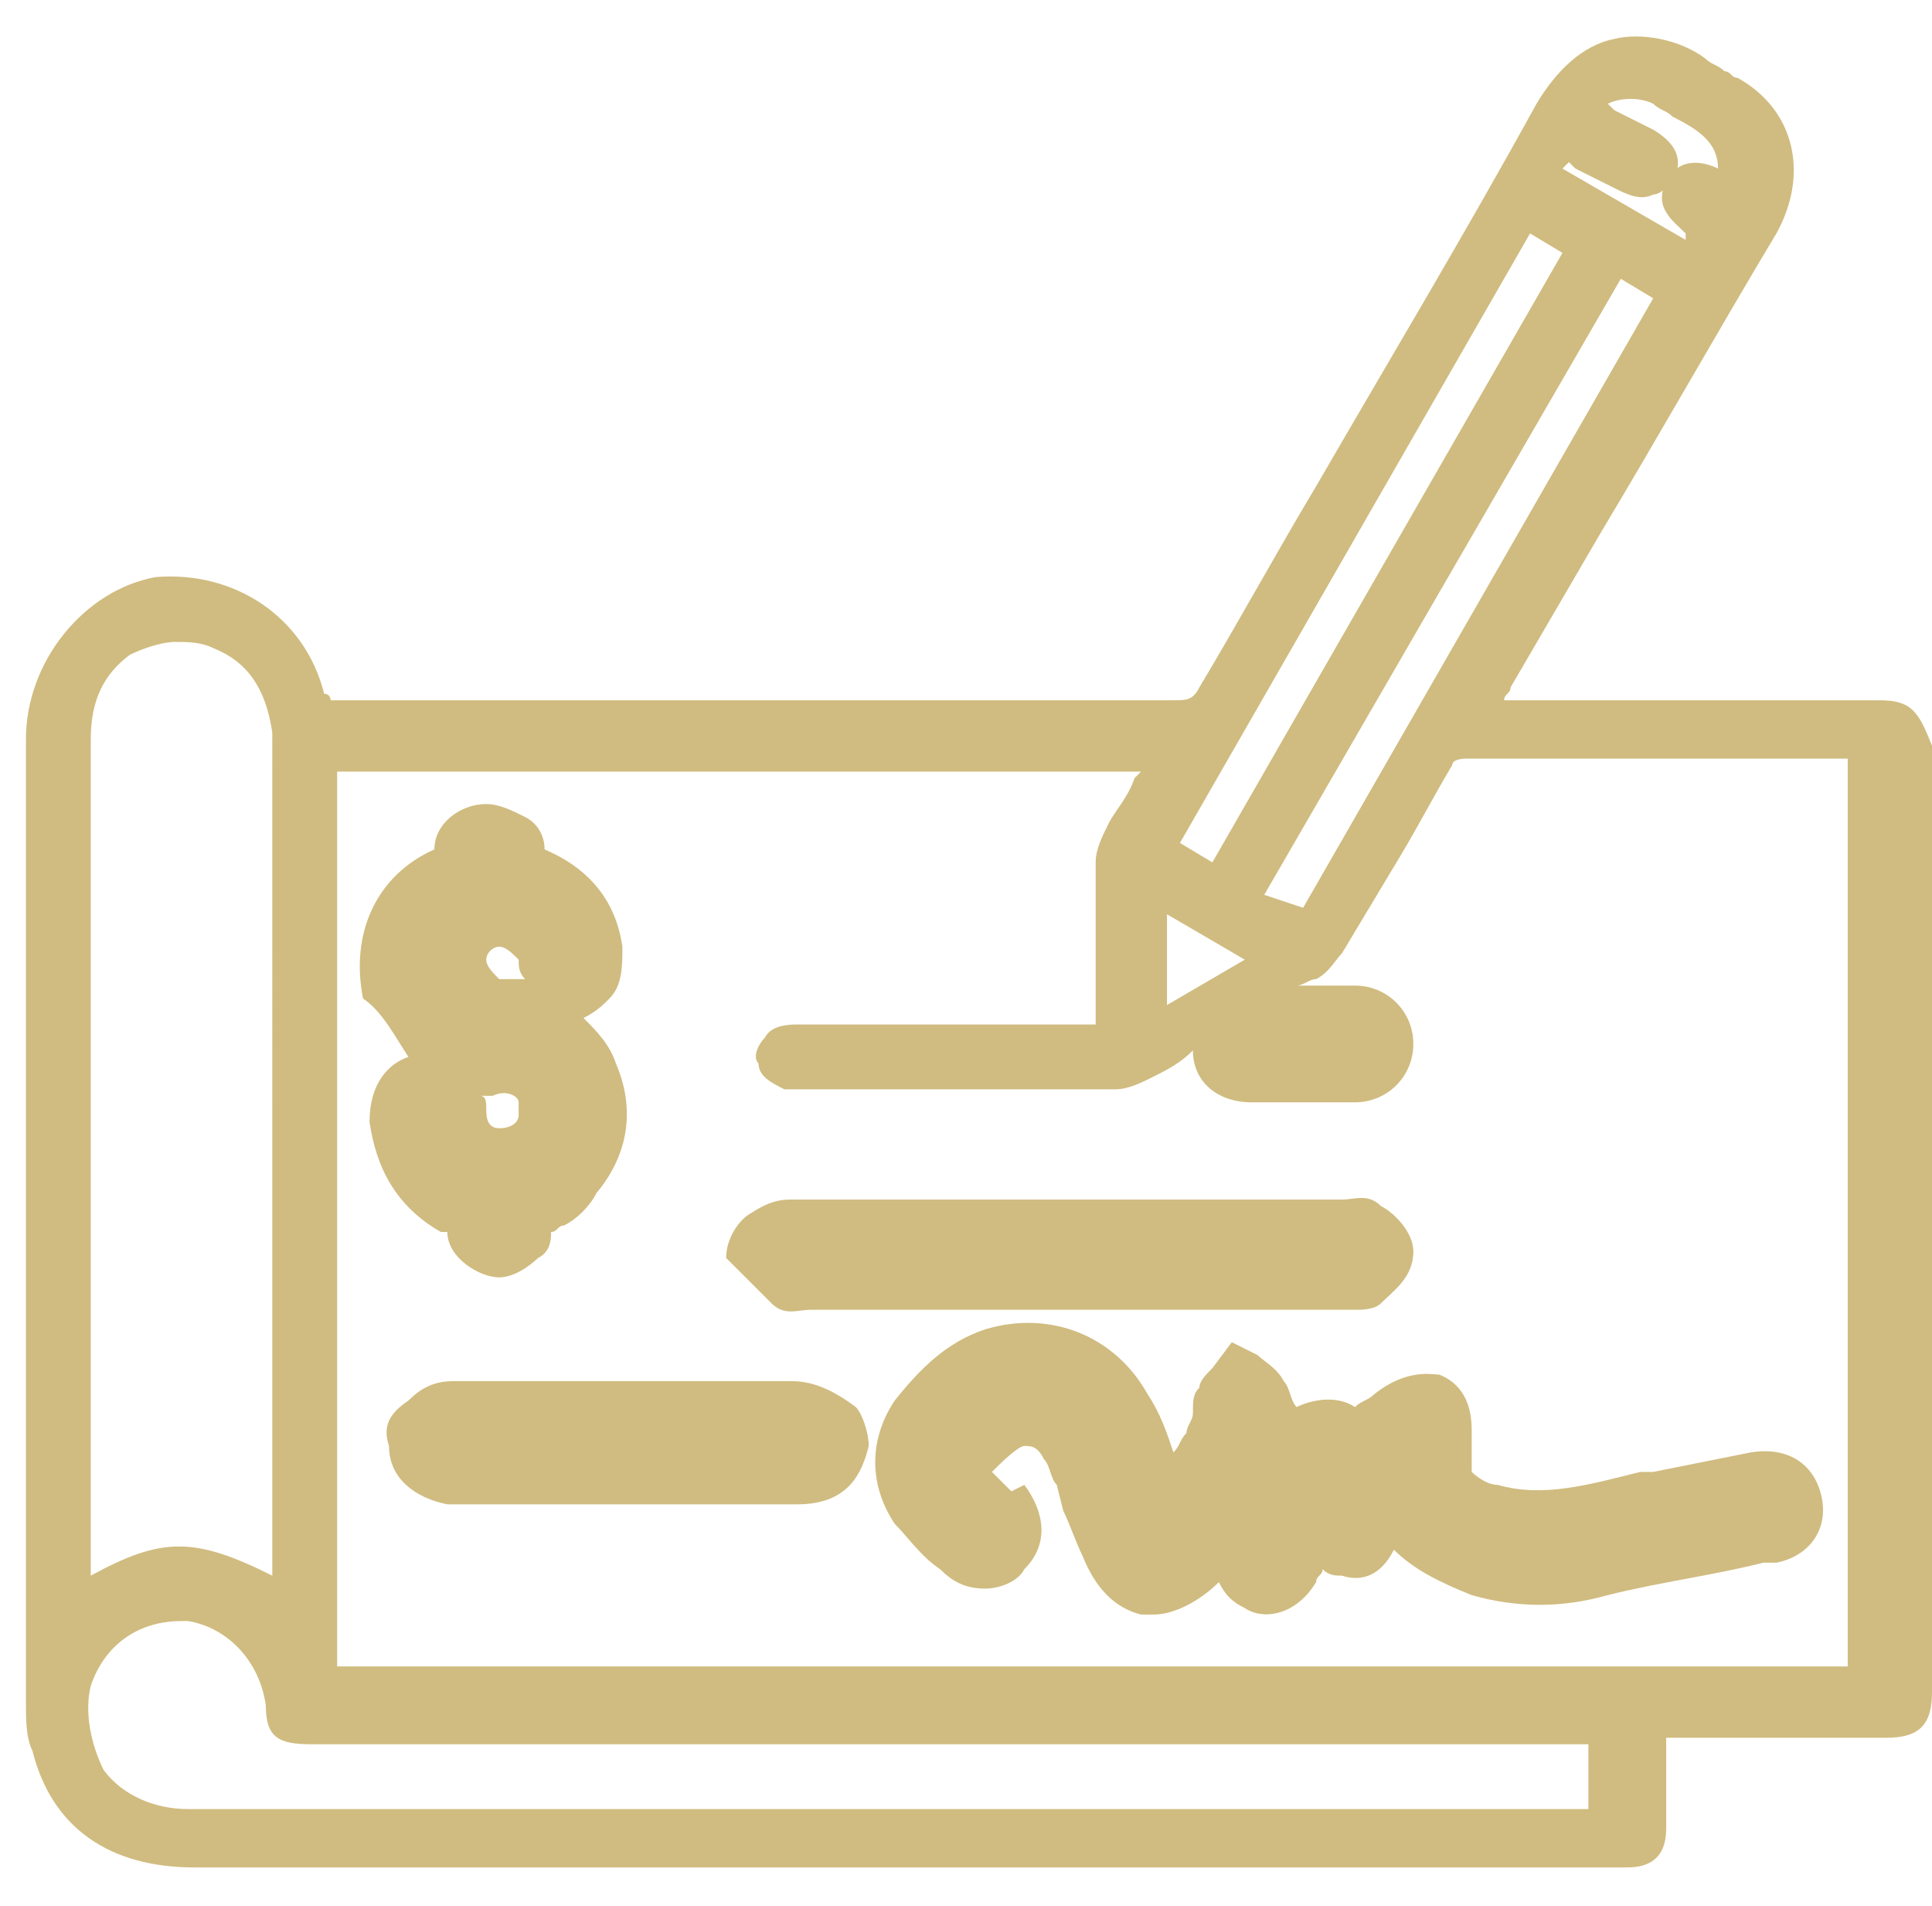
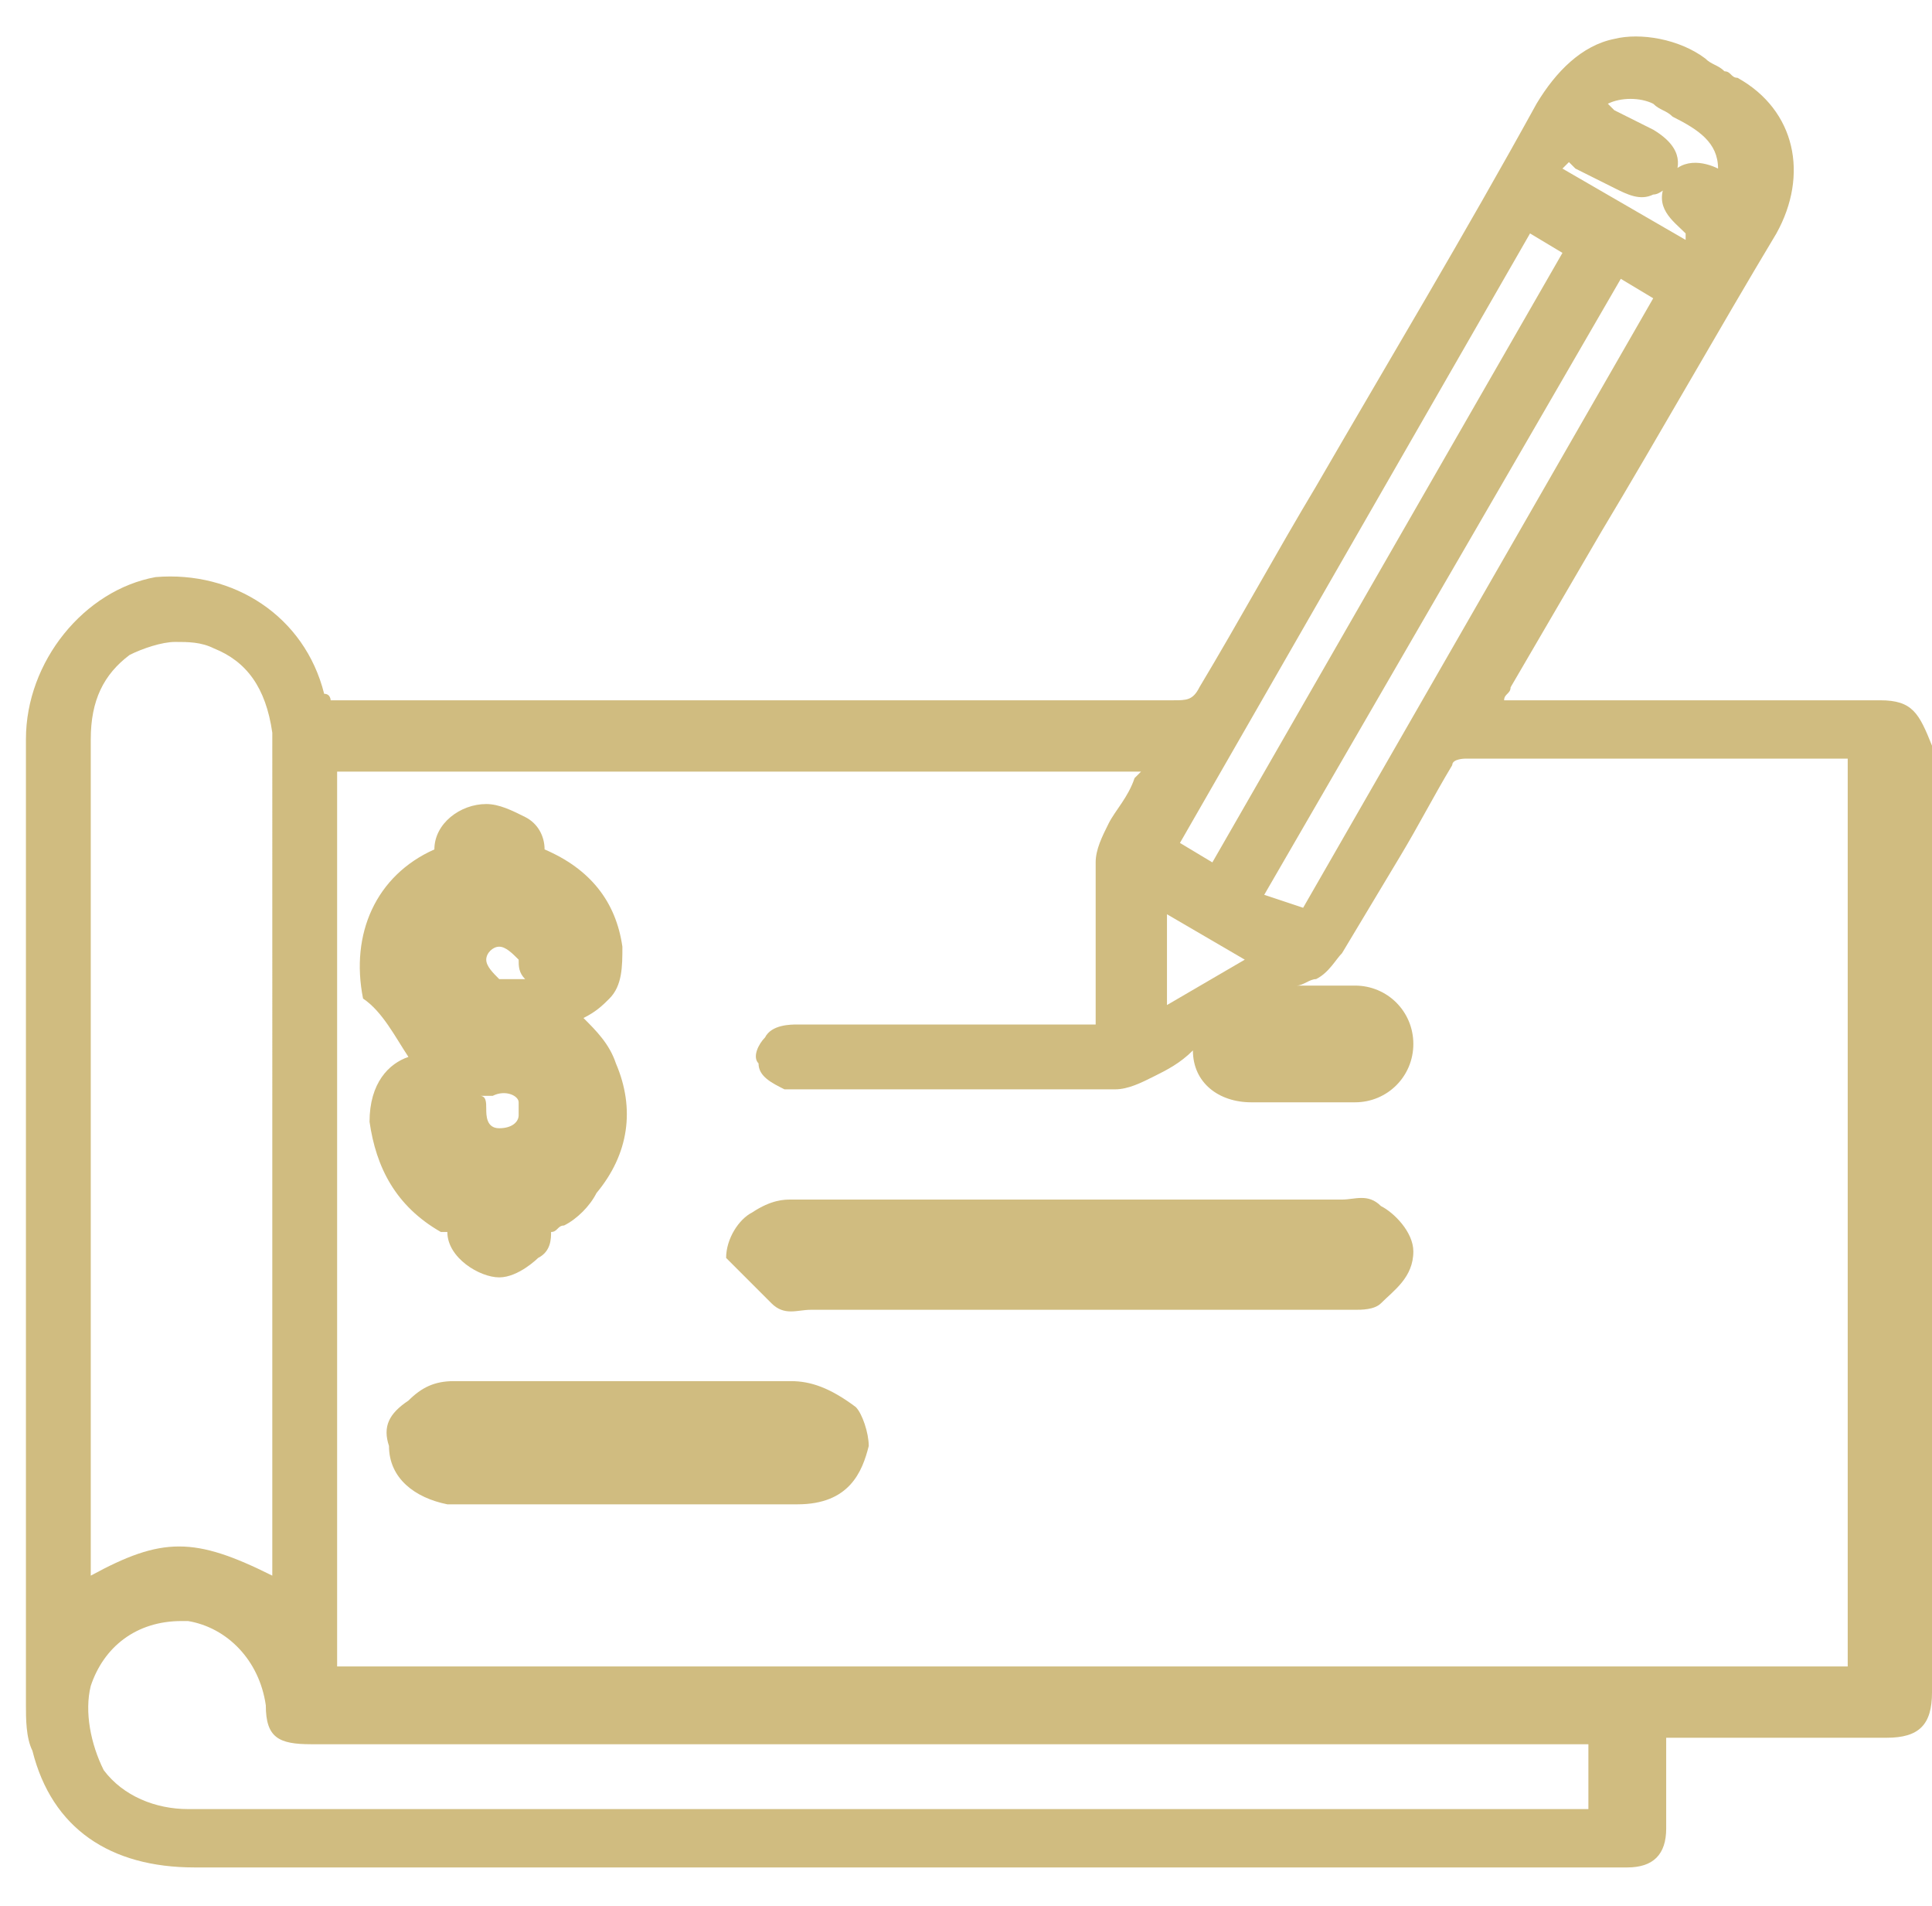
<svg xmlns="http://www.w3.org/2000/svg" version="1.1" id="Layer_1" x="0px" y="0px" viewBox="0 0 29.8 29.4" style="enable-background:new 0 0 29.8 29.4;" xml:space="preserve">
  <style type="text/css">
	.st0{fill:#D0BC80;}
</style>
  <g>
    <path class="st0" d="M29,10.8l-5.8,0c0-0.1,0.1-0.1,0.1-0.2l1.4-2.4c0.9-1.5,1.8-3.1,2.7-4.6c0.5-0.9,0.3-1.9-0.6-2.4   c-0.1,0-0.1-0.1-0.2-0.1c-0.1-0.1-0.2-0.1-0.3-0.2c-0.4-0.3-1-0.4-1.4-0.3c-0.5,0.1-0.9,0.5-1.2,1c-1.1,2-2.3,4-3.4,5.9   c-0.6,1-1.2,2.1-1.8,3.1c-0.1,0.2-0.2,0.2-0.4,0.2c0,0,0,0,0,0c-3.5,0-7,0-10.5,0H5.1l0,0c0,0,0-0.1-0.1-0.1   C4.7,9.5,3.6,8.8,2.4,8.9c-1.1,0.2-2,1.3-2,2.5c0,5,0,10,0,14.9c0,0.2,0,0.5,0.1,0.7c0.3,1.2,1.2,1.8,2.5,1.8h21.9c0,0,0,0,0.1,0   c0,0,0.1,0,0.1,0c0.4,0,0.6-0.2,0.6-0.6c0-0.3,0-0.7,0-1.1l0-0.3l1.2,0c0.7,0,1.5,0,2.2,0c0.5,0,0.7-0.2,0.7-0.7V11.5   C29.6,11,29.5,10.8,29,10.8z M4.2,24.3c-1.2-0.6-1.7-0.6-2.8,0v-3.1c0-3.3,0-6.5,0-9.8c0-0.6,0.2-1,0.6-1.3C2.2,10,2.5,9.9,2.7,9.9   c0.2,0,0.4,0,0.6,0.1c0.5,0.2,0.8,0.6,0.9,1.3c0,0.1,0,0.1,0,0.2L4.2,24.3z M1.4,26c0.2-0.6,0.7-1,1.4-1c0,0,0.1,0,0.1,0   c0.6,0.1,1.1,0.6,1.2,1.3c0,0.5,0.2,0.6,0.7,0.6l19.7,0v1c-0.1,0-0.1,0-0.2,0l-5.8,0c-5.1,0-10.4,0-15.6,0c0,0,0,0,0,0   c-0.5,0-1-0.2-1.3-0.6C1.4,26.9,1.3,26.4,1.4,26z M25.5,3c0.1,0,0.2-0.1,0.3-0.2c0.1-0.2,0.2-0.5-0.3-0.8c-0.2-0.1-0.4-0.2-0.6-0.3   l-0.1-0.1c0.2-0.1,0.5-0.1,0.7,0c0.1,0.1,0.2,0.1,0.3,0.2c0.4,0.2,0.7,0.4,0.7,0.8c-0.2-0.1-0.6-0.2-0.8,0.2   c-0.2,0.4,0.1,0.6,0.3,0.8c0,0,0,0,0,0L26,3.7l-1.9-1.1l0.1-0.1l0.1,0.1c0.2,0.1,0.4,0.2,0.6,0.3C25.1,3,25.3,3.1,25.5,3z    M19.5,13.8L25,4.3l0.5,0.3l-5.4,9.4L19.5,13.8z M18.2,13l5.4-9.4l0.5,0.3l-5.4,9.4L18.2,13z M18,15.5v-1.4l1.2,0.7L18,15.5z    M17.5,12c-0.1,0.3-0.3,0.5-0.4,0.7c-0.1,0.2-0.2,0.4-0.2,0.6c0,0.5,0,1.1,0,1.6l0,0.9l-1.2,0c-1.1,0-2.2,0-3.4,0   c-0.1,0-0.4,0-0.5,0.2c-0.1,0.1-0.2,0.3-0.1,0.4c0,0.2,0.2,0.3,0.4,0.4c0.1,0,0.2,0,0.2,0l0.1,0l0.8,0c1.3,0,2.7,0,4,0   c0.2,0,0.4-0.1,0.6-0.2c0.2-0.1,0.4-0.2,0.6-0.4c0,0,0,0,0,0c0,0.5,0.4,0.8,0.9,0.8c0.2,0,0.4,0,0.6,0l0.2,0l0.3,0   c0.1,0,0.2,0,0.2,0c0.1,0,0.2,0,0.3,0c0.5,0,0.9-0.4,0.9-0.9c0-0.5-0.4-0.9-0.9-0.9c-0.3,0-0.6,0-0.9,0c0.1,0,0.2-0.1,0.3-0.1   c0.2-0.1,0.3-0.3,0.4-0.4c0.3-0.5,0.6-1,0.9-1.5c0.3-0.5,0.5-0.9,0.8-1.4c0-0.1,0.2-0.1,0.2-0.1c1.7,0,3.4,0,5.1,0l0.8,0v14H5.2   V11.9h12.4C17.6,11.9,17.5,12,17.5,12z" />
-     <path class="st0" d="M21.2,21.5c-0.1,0.1-0.2,0.1-0.3,0.2c-0.3-0.2-0.7-0.1-0.9,0c0,0,0,0,0,0c-0.1-0.1-0.1-0.3-0.2-0.4   c-0.1-0.2-0.3-0.3-0.4-0.4L19,20.7l-0.3,0.4c-0.1,0.1-0.2,0.2-0.2,0.3c-0.1,0.1-0.1,0.2-0.1,0.4c0,0.1-0.1,0.2-0.1,0.3   c-0.1,0.1-0.1,0.2-0.2,0.3c-0.1-0.3-0.2-0.6-0.4-0.9c-0.5-0.9-1.5-1.3-2.5-1c-0.6,0.2-1,0.6-1.4,1.1c-0.4,0.6-0.4,1.3,0,1.9   c0.2,0.2,0.4,0.5,0.7,0.7c0.2,0.2,0.4,0.3,0.7,0.3c0.2,0,0.5-0.1,0.6-0.3c0.4-0.4,0.3-0.9,0-1.3L15.6,23c-0.1-0.1-0.2-0.2-0.3-0.3   c0.1-0.1,0.4-0.4,0.5-0.4c0.1,0,0.2,0,0.3,0.2c0.1,0.1,0.1,0.3,0.2,0.4l0.1,0.4c0.1,0.2,0.2,0.5,0.3,0.7c0.2,0.5,0.5,0.8,0.9,0.9   c0.1,0,0.1,0,0.2,0c0.3,0,0.7-0.2,1-0.5c0,0,0,0,0,0c0.1,0.2,0.2,0.3,0.4,0.4c0.3,0.2,0.8,0.1,1.1-0.4c0-0.1,0.1-0.1,0.1-0.2   c0.1,0.1,0.2,0.1,0.3,0.1c0.3,0.1,0.6,0,0.8-0.4c0.3,0.3,0.7,0.5,1.2,0.7c0.7,0.2,1.4,0.2,2.1,0c0.8-0.2,1.6-0.3,2.4-0.5l0.2,0   c0.5-0.1,0.8-0.5,0.7-1c-0.1-0.5-0.5-0.8-1.1-0.7c-0.5,0.1-1,0.2-1.5,0.3l-0.2,0c-0.8,0.2-1.5,0.4-2.2,0.2c-0.2,0-0.4-0.2-0.4-0.2   c0-0.1,0-0.2,0-0.3l0-0.3c0-0.2,0-0.7-0.5-0.9C22.1,21.2,21.7,21.1,21.2,21.5z" />
    <path class="st0" d="M6.3,16.3c-0.3,0.1-0.6,0.4-0.6,1l0,0c0.1,0.7,0.4,1.3,1.1,1.7c0,0,0.1,0,0.1,0c0,0.4,0.5,0.7,0.8,0.7   c0,0,0,0,0,0c0.3,0,0.6-0.3,0.6-0.3c0.2-0.1,0.2-0.3,0.2-0.4c0,0,0,0,0,0c0.1,0,0.1-0.1,0.2-0.1c0.2-0.1,0.4-0.3,0.5-0.5   c0.5-0.6,0.6-1.3,0.3-2c-0.1-0.3-0.3-0.5-0.5-0.7c0.2-0.1,0.3-0.2,0.4-0.3c0.2-0.2,0.2-0.5,0.2-0.8c-0.1-0.7-0.5-1.2-1.2-1.5   c0-0.2-0.1-0.4-0.3-0.5c-0.2-0.1-0.4-0.2-0.6-0.2c-0.4,0-0.8,0.3-0.8,0.7c-0.9,0.4-1.3,1.3-1.1,2.3C5.9,15.6,6.1,16,6.3,16.3z    M7.5,14.8c0-0.1,0.1-0.2,0.2-0.2c0,0,0,0,0,0c0.1,0,0.2,0.1,0.3,0.2c0,0.1,0,0.2,0.1,0.3c0,0,0,0,0,0l-0.2,0c-0.1,0-0.2,0-0.2,0   C7.6,15,7.5,14.9,7.5,14.8z M8,17.2c0,0.1-0.1,0.2-0.3,0.2c-0.2,0-0.2-0.2-0.2-0.3c0-0.1,0-0.2-0.1-0.2c0.1,0,0.1,0,0.2,0   C7.8,16.8,8,16.9,8,17C8,17,8,17.1,8,17.2z M6.3,17.2L6.3,17.2L6.3,17.2L6.3,17.2z" />
    <path class="st0" d="M11.9,20.1c0.2,0.2,0.4,0.1,0.6,0.1l8.3,0c0,0,0.1,0,0.1,0c0.1,0,0.3,0,0.4-0.1c0.2-0.2,0.5-0.4,0.5-0.8   c0-0.3-0.3-0.6-0.5-0.7c-0.2-0.2-0.4-0.1-0.6-0.1l-8.5,0c-0.1,0-0.3,0-0.6,0.2c-0.2,0.1-0.4,0.4-0.4,0.7   C11.4,19.6,11.7,19.9,11.9,20.1z" />
    <path class="st0" d="M12.2,21.3l-3.3,0c-0.6,0-1.3,0-1.9,0c-0.3,0-0.5,0.1-0.7,0.3C6,21.8,5.9,22,6,22.3c0,0.5,0.4,0.8,0.9,0.9   l0.2,0l5.2,0c0.8,0,1-0.5,1.1-0.9c0-0.2-0.1-0.5-0.2-0.6C12.8,21.4,12.5,21.3,12.2,21.3z" />
  </g>
</svg>